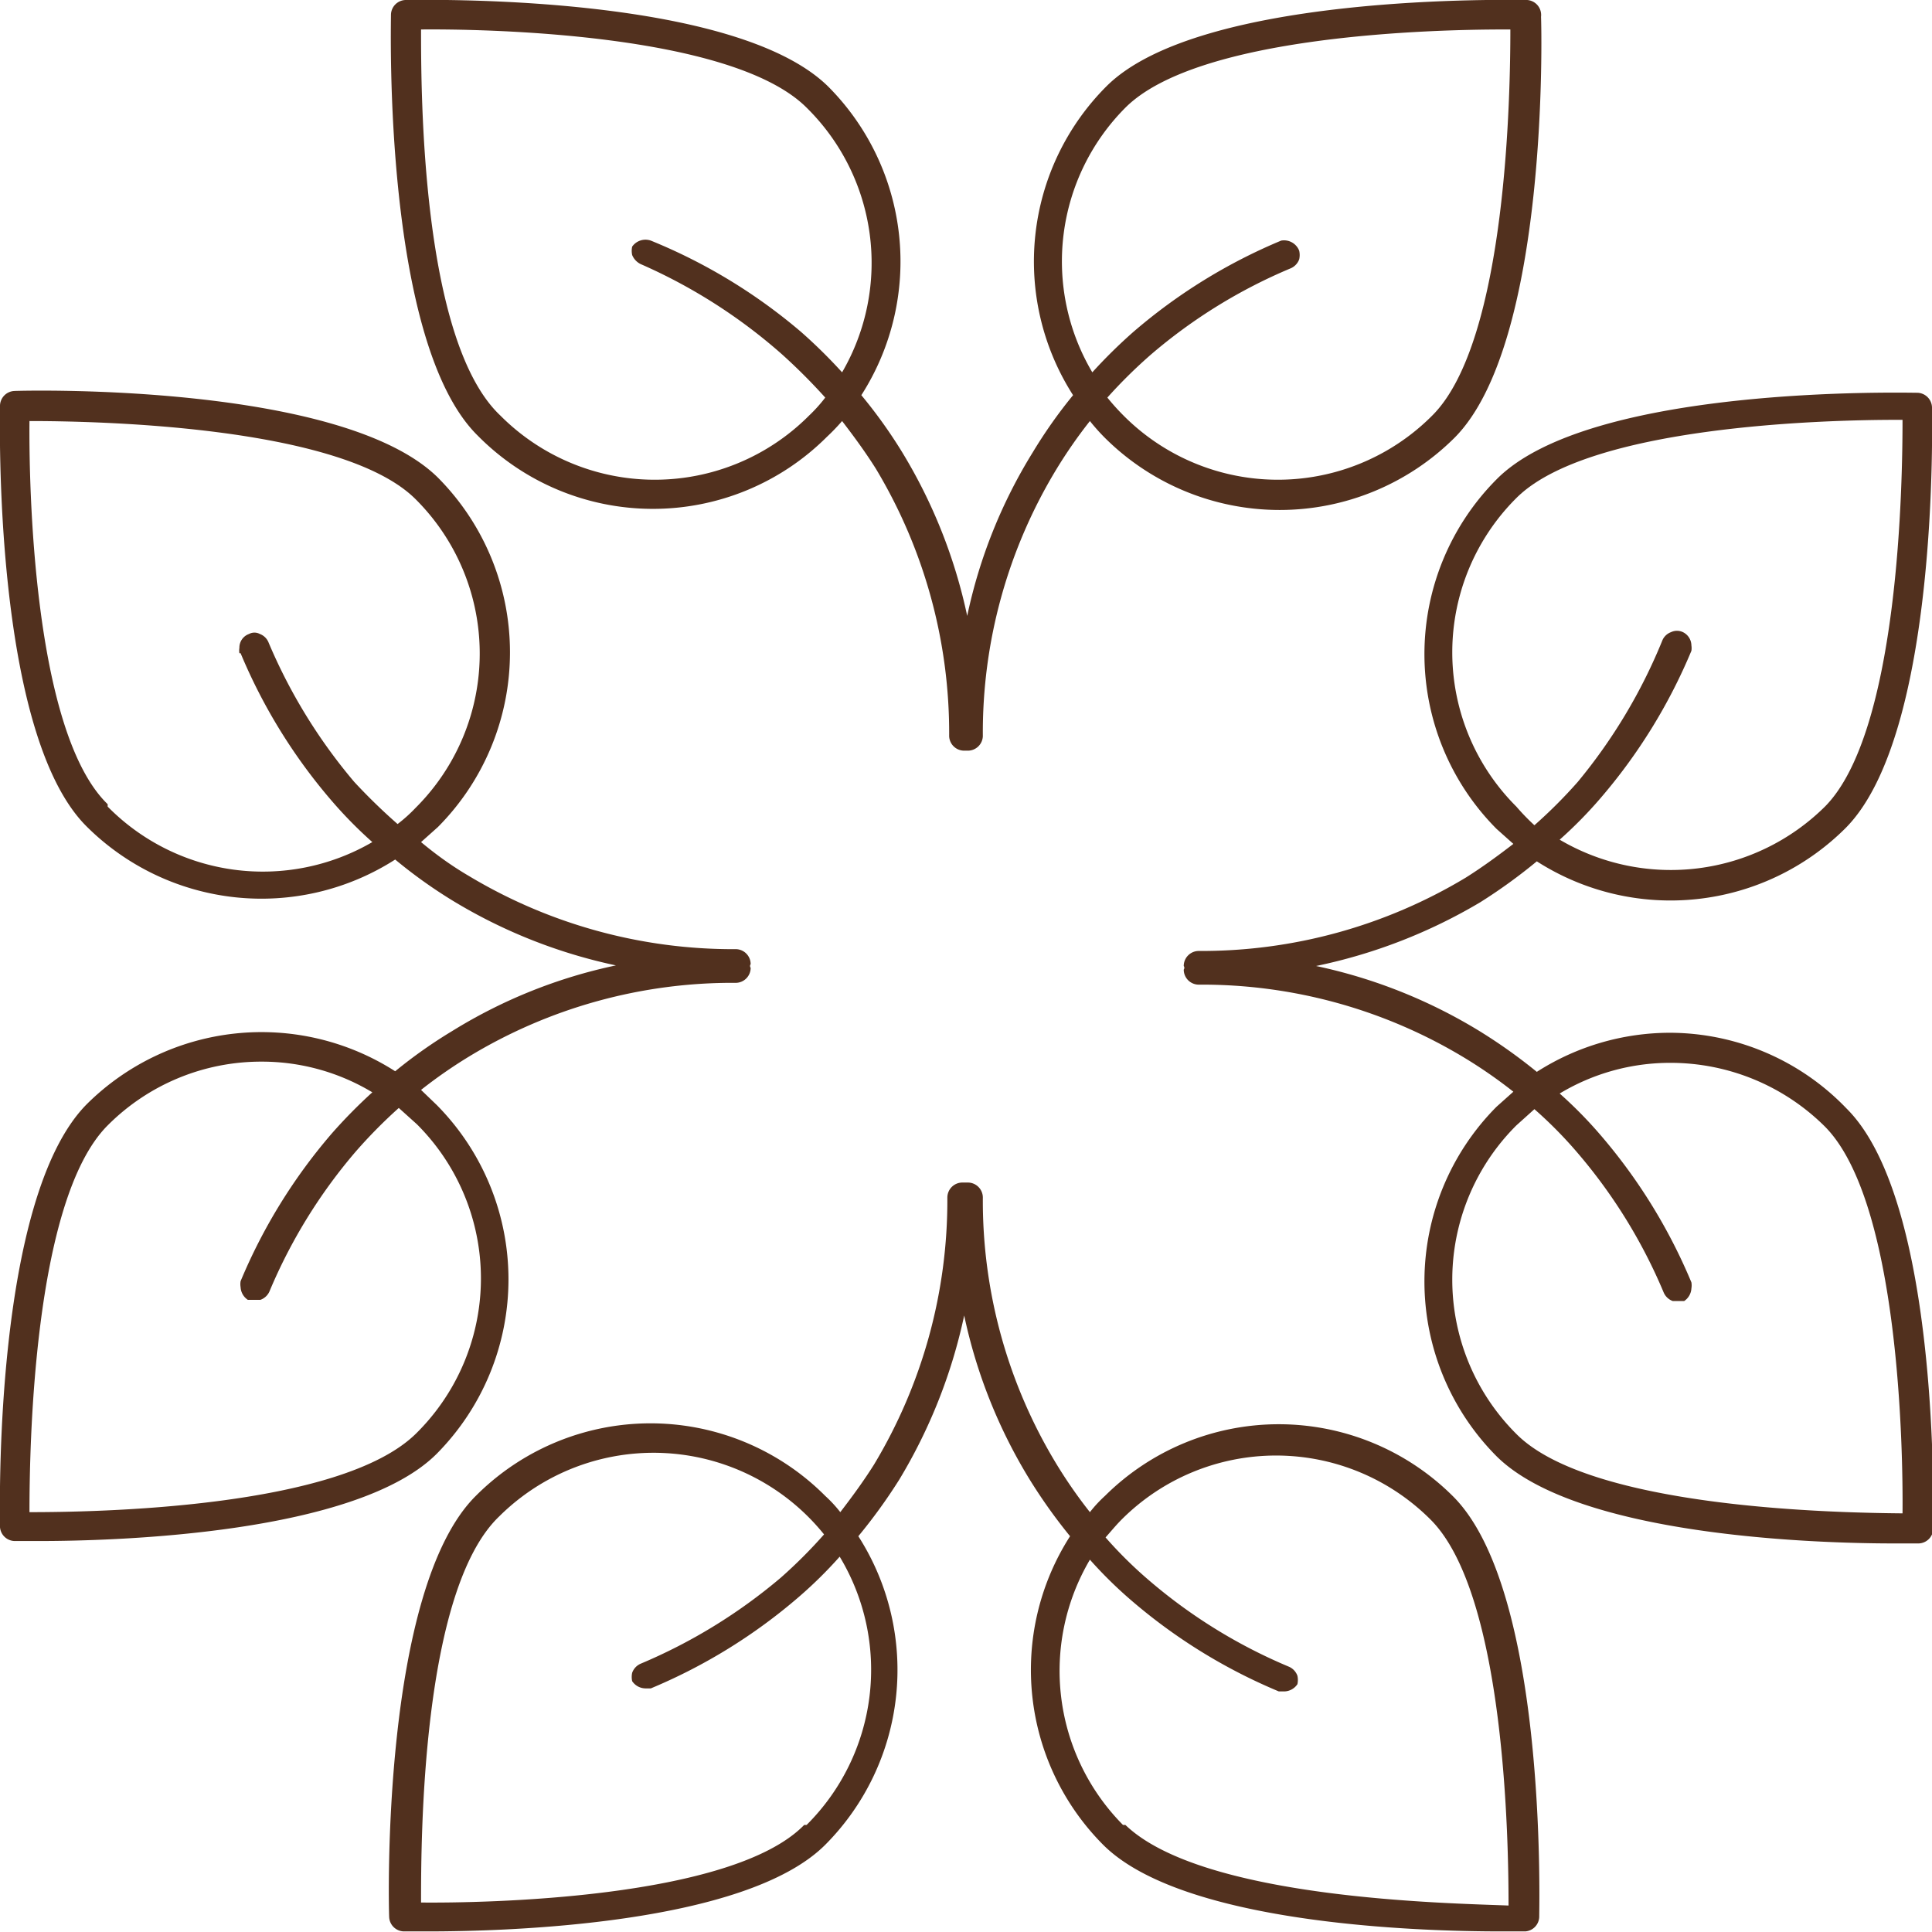
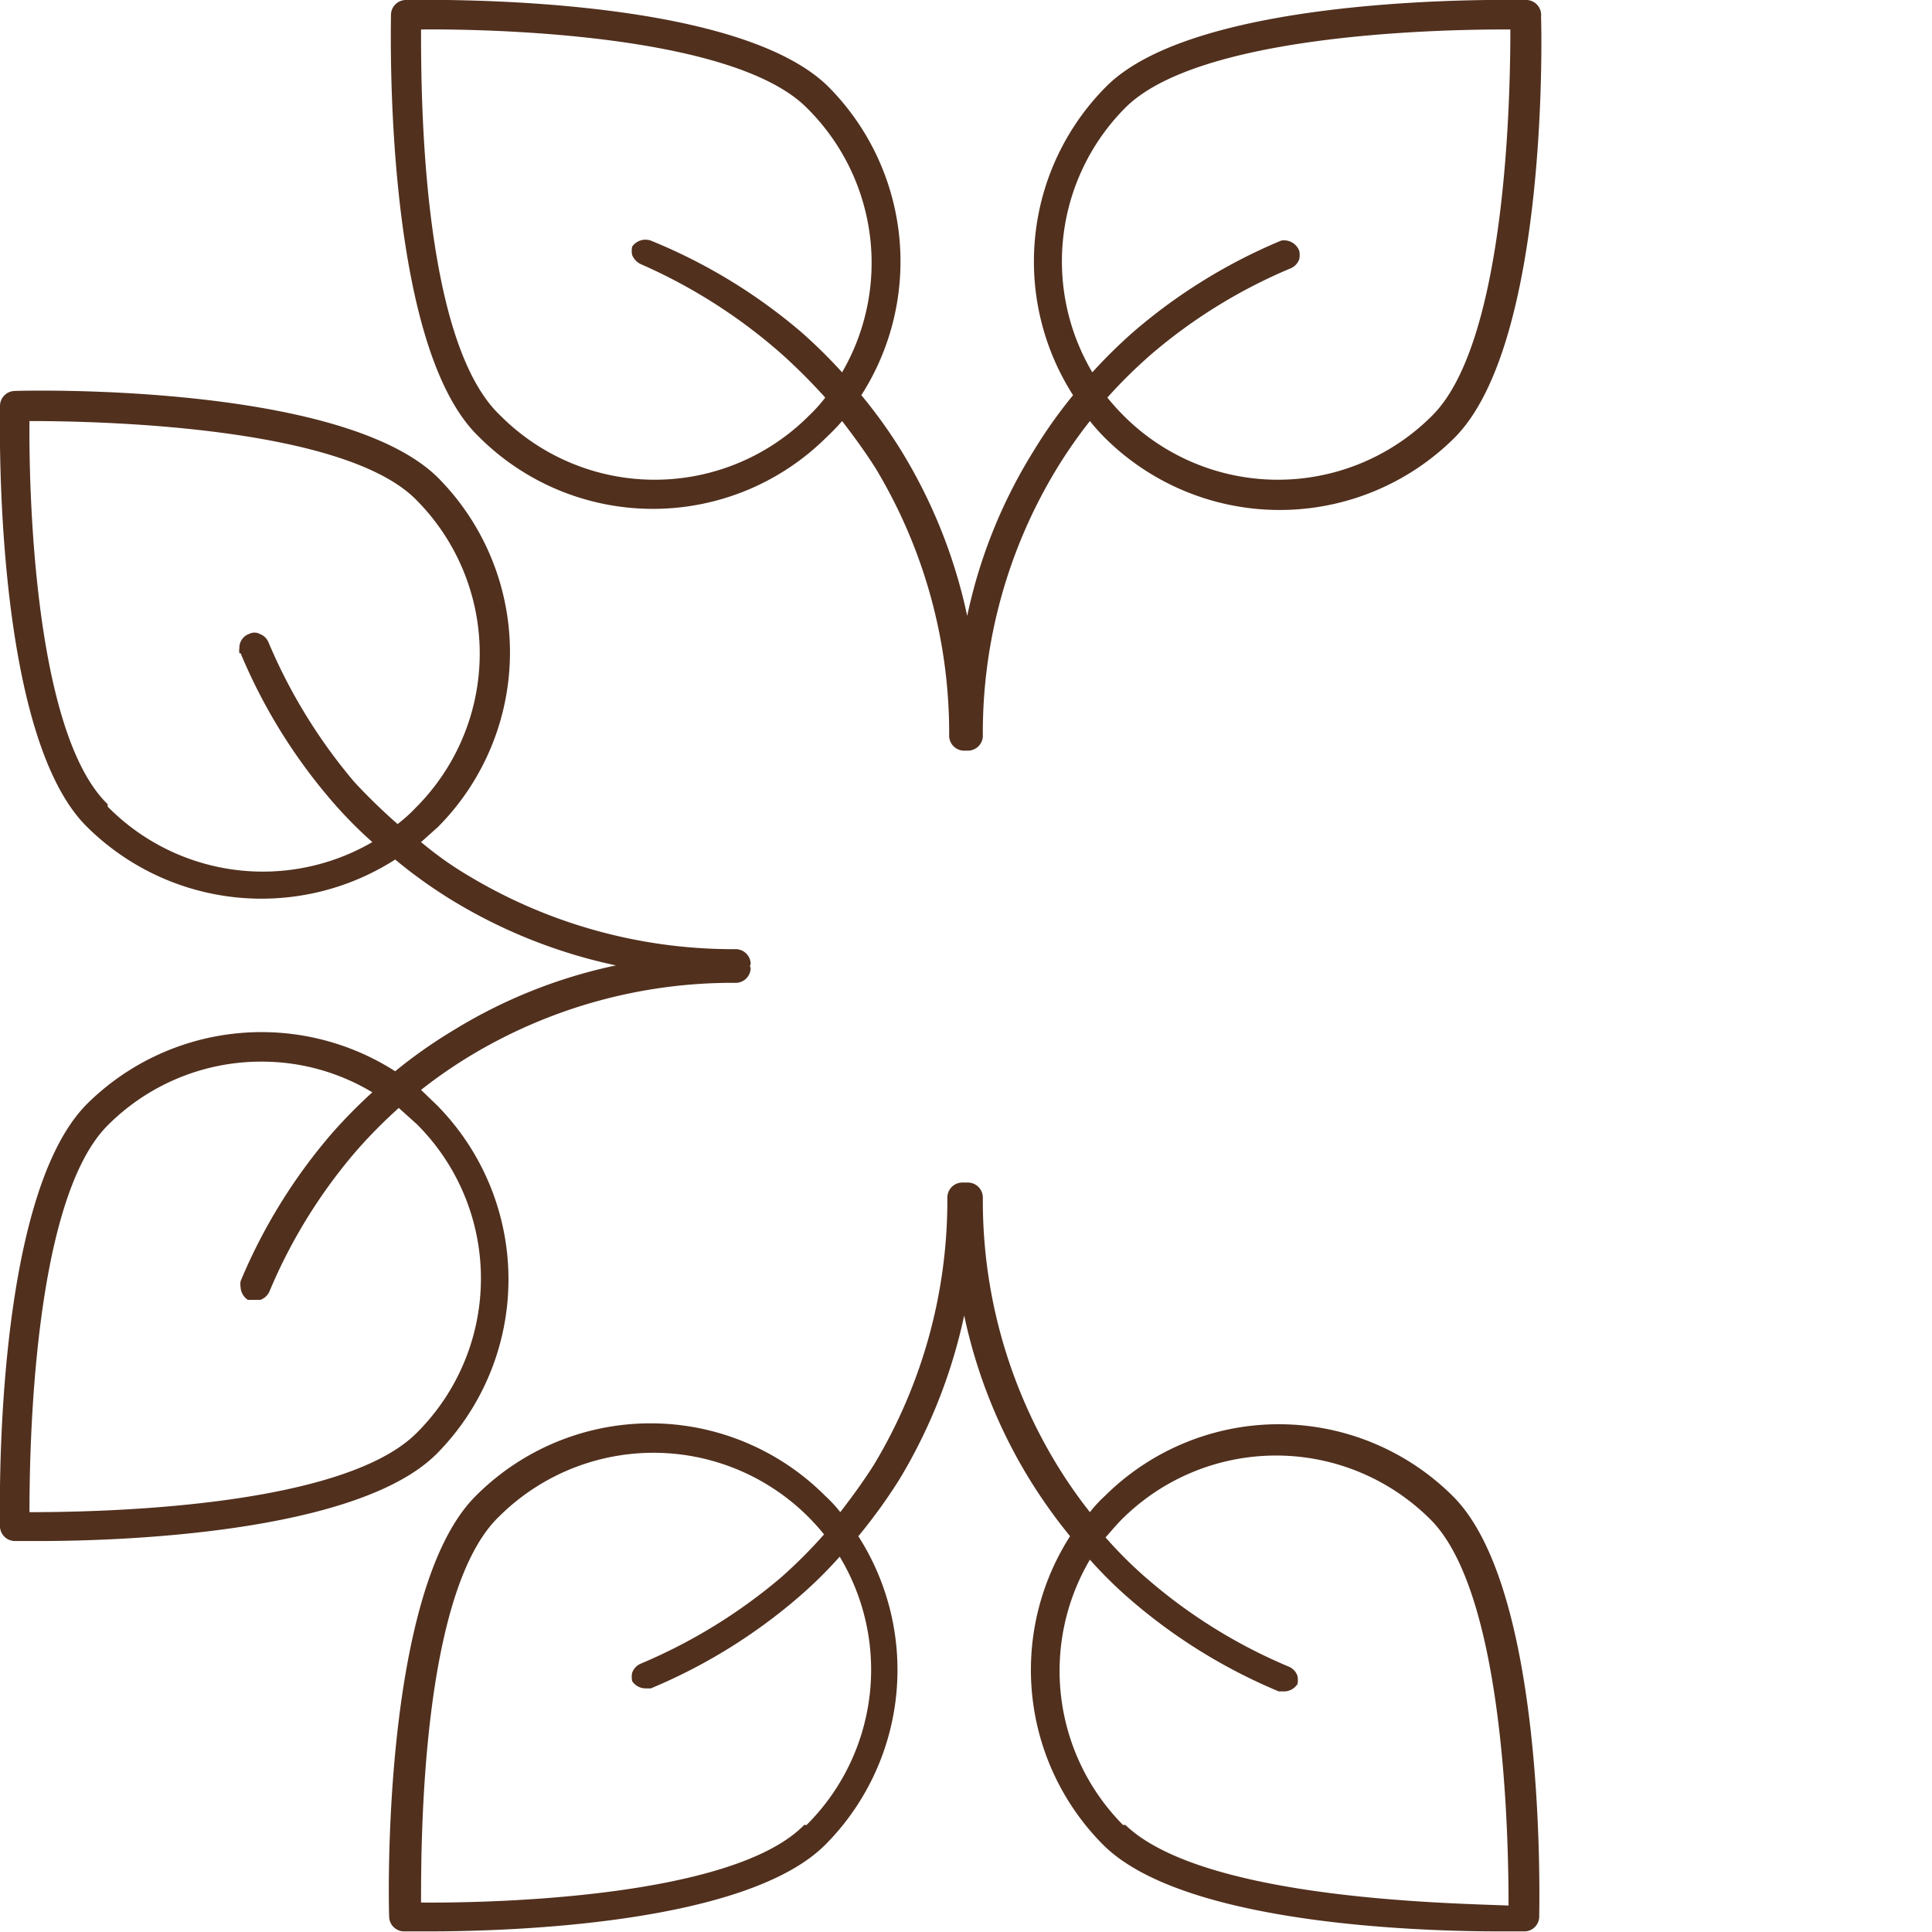
<svg xmlns="http://www.w3.org/2000/svg" viewBox="0 0 32.12 32.12">
  <defs>
    <style>.cls-1{fill:#51301e;}</style>
  </defs>
  <g id="Layer_1" data-name="Layer 1">
    <path class="cls-1" d="M10.84,8.46a4.09,4.09,0,0,0,2.91-1.2A3.33,3.33,0,0,0,14,7c.2.26.39.52.56.79a8.53,8.53,0,0,1,1.22,4.45.25.25,0,0,0,.25.24h.06a.25.25,0,0,0,.25-.24,8.44,8.44,0,0,1,1.23-4.45A8,8,0,0,1,18.12,7a3.33,3.33,0,0,0,.25.28,4.12,4.12,0,0,0,5.81,0c1.57-1.57,1.45-6.8,1.44-7A.25.25,0,0,0,25.39,0c-.23,0-5.45-.12-7,1.44a4.12,4.12,0,0,0-.55,5.13,8.09,8.09,0,0,0-.67.95,8.49,8.49,0,0,0-1.09,2.72A8.7,8.7,0,0,0,15,7.52a8.16,8.16,0,0,0-.68-.95,4.12,4.12,0,0,0-.55-5.13C12.19-.12,7,0,6.74,0A.25.25,0,0,0,6.5.24c0,.22-.13,5.45,1.44,7A4.09,4.09,0,0,0,10.84,8.46Zm7.87-6.67C19.92.58,23.85.49,25,.49h.11c0,1-.05,5.18-1.3,6.42a3.62,3.62,0,0,1-5.13,0,3.85,3.85,0,0,1-.27-.3,8.27,8.27,0,0,1,.73-.72,8.78,8.78,0,0,1,2.32-1.43.26.26,0,0,0,.14-.15.33.33,0,0,0,0-.14,0,0,0,0,0,0,0s0,0,0,0h0A.27.27,0,0,0,21.3,4h0a9.16,9.16,0,0,0-2.46,1.52,8.61,8.61,0,0,0-.68.67A3.62,3.62,0,0,1,18.71,1.79Zm-5.3,0A3.62,3.62,0,0,1,14,6.19a8.61,8.61,0,0,0-.68-.67A9.16,9.16,0,0,0,10.82,4h0a.27.27,0,0,0-.31.1h0s0,0,0,0a0,0,0,0,0,0,0,.33.33,0,0,0,0,.14.29.29,0,0,0,.14.15A9,9,0,0,1,13,5.89a9.78,9.78,0,0,1,.72.72,2.52,2.52,0,0,1-.27.3,3.62,3.62,0,0,1-5.13,0C7,5.67,7,1.52,7,.49,8,.48,12.16.54,13.41,1.79Z" />
    <path class="cls-1" d="M18.37,24.87a2.16,2.16,0,0,0-.25.27,8,8,0,0,1-.55-.79,8.43,8.43,0,0,1-1.23-4.44.25.25,0,0,0-.25-.25H16a.25.25,0,0,0-.25.25,8.52,8.52,0,0,1-1.22,4.44c-.17.27-.36.53-.56.79a2.16,2.16,0,0,0-.25-.27,4.1,4.1,0,0,0-5.81,0c-1.57,1.56-1.45,6.79-1.44,7a.25.25,0,0,0,.24.24h.41c1.3,0,5.27-.11,6.6-1.44a4.12,4.12,0,0,0,.55-5.13,9,9,0,0,0,.68-.94,8.85,8.85,0,0,0,1.08-2.73,8.63,8.63,0,0,0,1.09,2.73,8.9,8.9,0,0,0,.67.94,4.12,4.12,0,0,0,.55,5.13c1.33,1.33,5.3,1.44,6.6,1.44h.42a.25.25,0,0,0,.23-.24c0-.22.13-5.45-1.44-7A4.1,4.1,0,0,0,18.37,24.87Zm-5,5.47C12.16,31.58,8,31.64,7,31.63c0-1,0-5.18,1.3-6.42a3.64,3.64,0,0,1,5.4.3,8.15,8.15,0,0,1-.72.72,9,9,0,0,1-2.33,1.43.26.26,0,0,0-.14.15.33.33,0,0,0,0,.14,0,0,0,0,0,0,0s0,0,0,0h0a.27.27,0,0,0,.22.12l.09,0h0a9.16,9.16,0,0,0,2.46-1.52,7.17,7.17,0,0,0,.68-.67A3.64,3.64,0,0,1,13.41,30.34Zm5.3,0a3.64,3.64,0,0,1-.55-4.41,7.17,7.17,0,0,0,.68.67,9.16,9.16,0,0,0,2.46,1.52h0l.1,0a.27.27,0,0,0,.21-.12h0s0,0,0,0a0,0,0,0,0,0,0,.33.33,0,0,0,0-.14.26.26,0,0,0-.14-.15,8.78,8.78,0,0,1-2.32-1.43,7.08,7.08,0,0,1-.73-.72c.09-.1.17-.2.27-.3a3.63,3.63,0,0,1,5.13,0c1.25,1.24,1.3,5.39,1.3,6.42C24.11,31.64,20,31.58,18.71,30.34Z" />
-     <path class="cls-1" d="M27.77,17.17a4.11,4.11,0,0,0-2.22.65,8.9,8.9,0,0,0-.94-.67,8.63,8.63,0,0,0-2.73-1.09A8.85,8.85,0,0,0,24.61,15a9,9,0,0,0,.94-.68,4.12,4.12,0,0,0,5.13-.55c1.56-1.56,1.44-6.79,1.44-7a.25.25,0,0,0-.24-.24c-.22,0-5.45-.13-7,1.44a4.12,4.12,0,0,0,0,5.81l.28.25c-.26.2-.52.39-.79.56a8.52,8.52,0,0,1-4.44,1.22.25.25,0,0,0-.25.25.05.05,0,0,1,0,.06.25.25,0,0,0,.25.25,8.43,8.43,0,0,1,4.44,1.23,8,8,0,0,1,.79.55l-.28.25a4.12,4.12,0,0,0,0,5.81c1.34,1.33,5.31,1.45,6.61,1.45h.41a.25.25,0,0,0,.24-.23c0-.23.12-5.45-1.44-7A4.08,4.08,0,0,0,27.77,17.17Zm-2.56-3.76a3.62,3.62,0,0,1,0-5.13c1.2-1.2,5.13-1.3,6.32-1.3h.1c0,1-.05,5.18-1.29,6.43a3.64,3.64,0,0,1-4.41.55,7.17,7.17,0,0,0,.67-.68,9.16,9.16,0,0,0,1.52-2.46h0a.29.29,0,0,0,0-.09.25.25,0,0,0-.14-.22.23.23,0,0,0-.2,0,.25.25,0,0,0-.14.13A9,9,0,0,1,26.23,13a8.15,8.15,0,0,1-.72.72A3.65,3.65,0,0,1,25.21,13.41Zm0,10.43a3.62,3.62,0,0,1,0-5.13l.3-.27a7.08,7.08,0,0,1,.72.73,8.78,8.78,0,0,1,1.43,2.32.26.26,0,0,0,.15.14H28a.27.27,0,0,0,.12-.21.3.3,0,0,0,0-.1h0a9.16,9.16,0,0,0-1.52-2.46,7.17,7.17,0,0,0-.67-.68,3.56,3.56,0,0,1,1.84-.51,3.64,3.64,0,0,1,2.57,1.06c1.24,1.25,1.3,5.4,1.29,6.43C30.61,25.15,26.45,25.09,25.21,23.84Z" />
    <path class="cls-1" d="M7.26,18.37,7,18.12a8,8,0,0,1,.79-.55,8.44,8.44,0,0,1,4.45-1.23.25.25,0,0,0,.24-.25.05.05,0,0,1,0-.06.25.25,0,0,0-.24-.25,8.53,8.53,0,0,1-4.45-1.22C7.5,14.39,7.24,14.2,7,14l.28-.25a4.12,4.12,0,0,0,0-5.81C5.69,6.37.46,6.49.24,6.5A.25.25,0,0,0,0,6.74c0,.22-.12,5.45,1.44,7a4.12,4.12,0,0,0,5.13.55,8.16,8.16,0,0,0,.95.68,8.7,8.7,0,0,0,2.72,1.08,8.49,8.49,0,0,0-2.72,1.09,8.09,8.09,0,0,0-.95.67,4.12,4.12,0,0,0-5.13.55C-.12,19.94,0,25.16,0,25.39a.25.25,0,0,0,.24.23H.65c1.3,0,5.28-.12,6.61-1.45A4.12,4.12,0,0,0,7.26,18.37Zm-5.47-5C.54,12.16.48,8,.49,7c1,0,5.18.06,6.42,1.3a3.62,3.62,0,0,1,0,5.13,2.52,2.52,0,0,1-.3.27A9.78,9.78,0,0,1,5.89,13a9,9,0,0,1-1.43-2.33.25.25,0,0,0-.14-.13.19.19,0,0,0-.18,0,.24.24,0,0,0-.16.23.29.29,0,0,0,0,.09H4a9.16,9.16,0,0,0,1.52,2.46,7.17,7.17,0,0,0,.67.68A3.62,3.62,0,0,1,1.79,13.41ZM.49,25.14c0-1,.05-5.18,1.3-6.43a3.6,3.6,0,0,1,2.56-1.06,3.56,3.56,0,0,1,1.84.51,8.61,8.61,0,0,0-.67.68A9.16,9.16,0,0,0,4,21.3H4a.3.3,0,0,0,0,.1.27.27,0,0,0,.12.21h.21a.26.26,0,0,0,.15-.14,8.78,8.78,0,0,1,1.43-2.32,8.27,8.27,0,0,1,.72-.73l.3.27a3.62,3.62,0,0,1,0,5.13C5.67,25.09,1.51,25.14.49,25.14Z" />
  </g>
</svg>